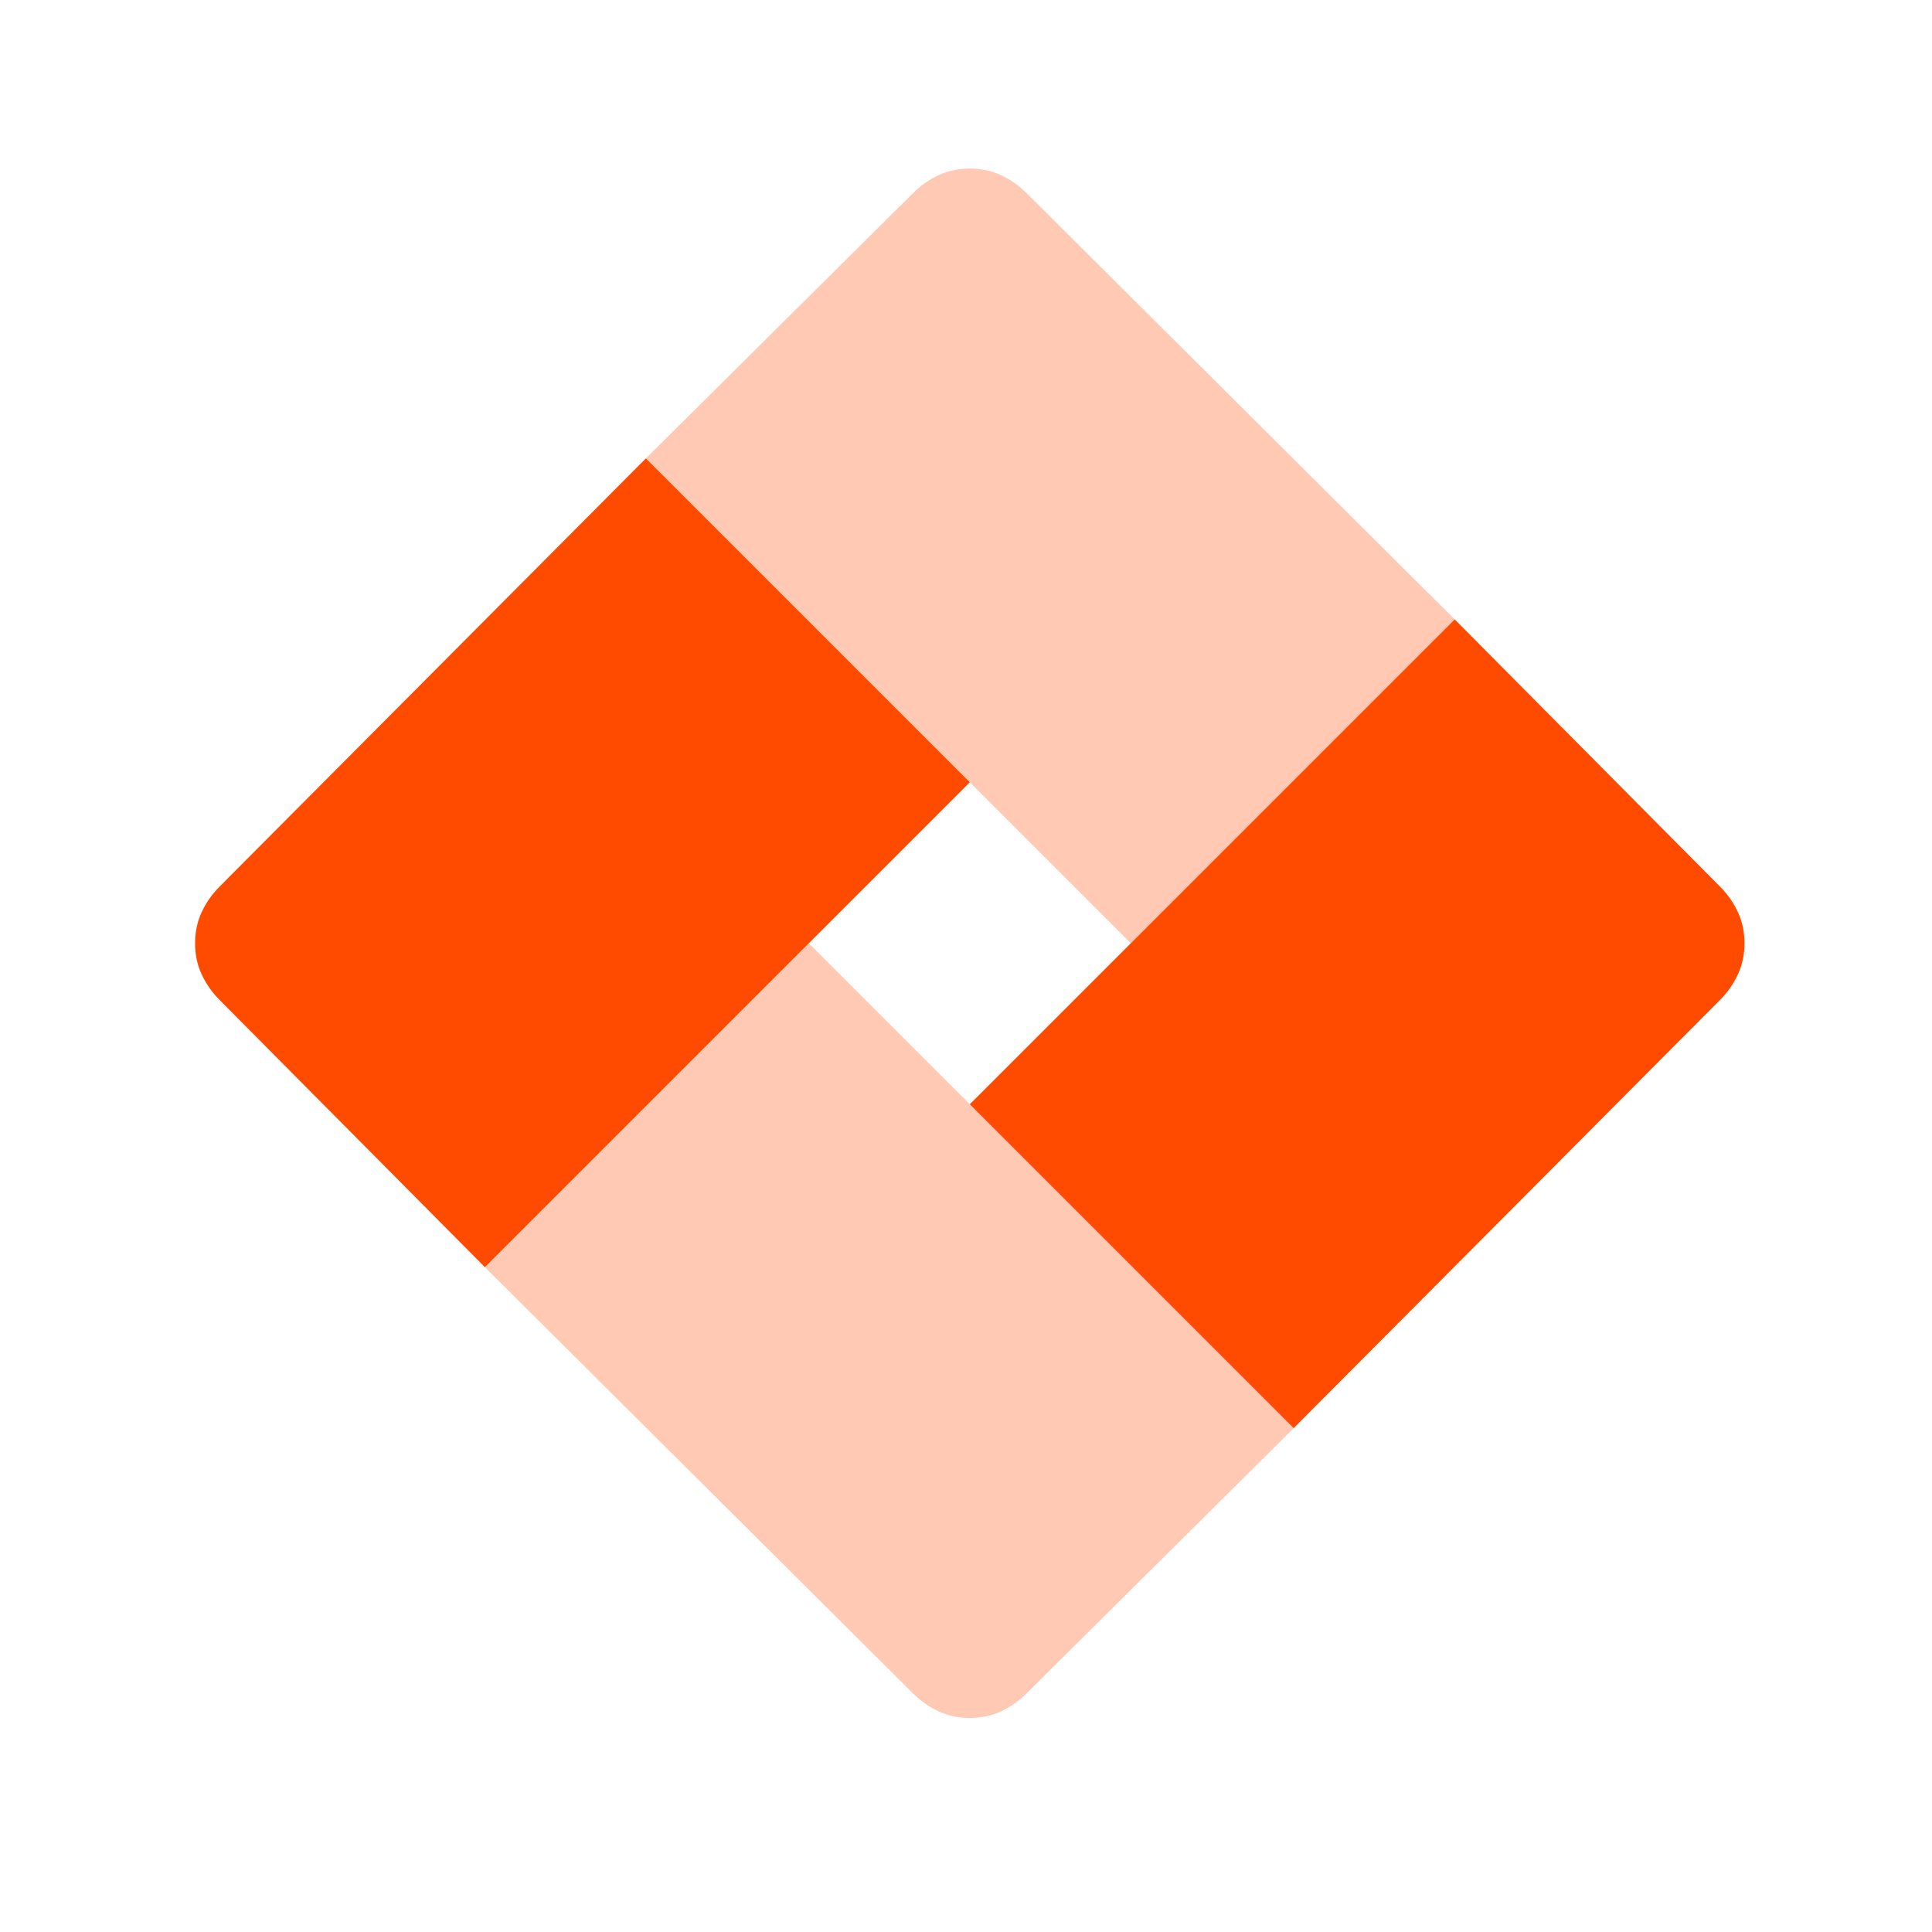
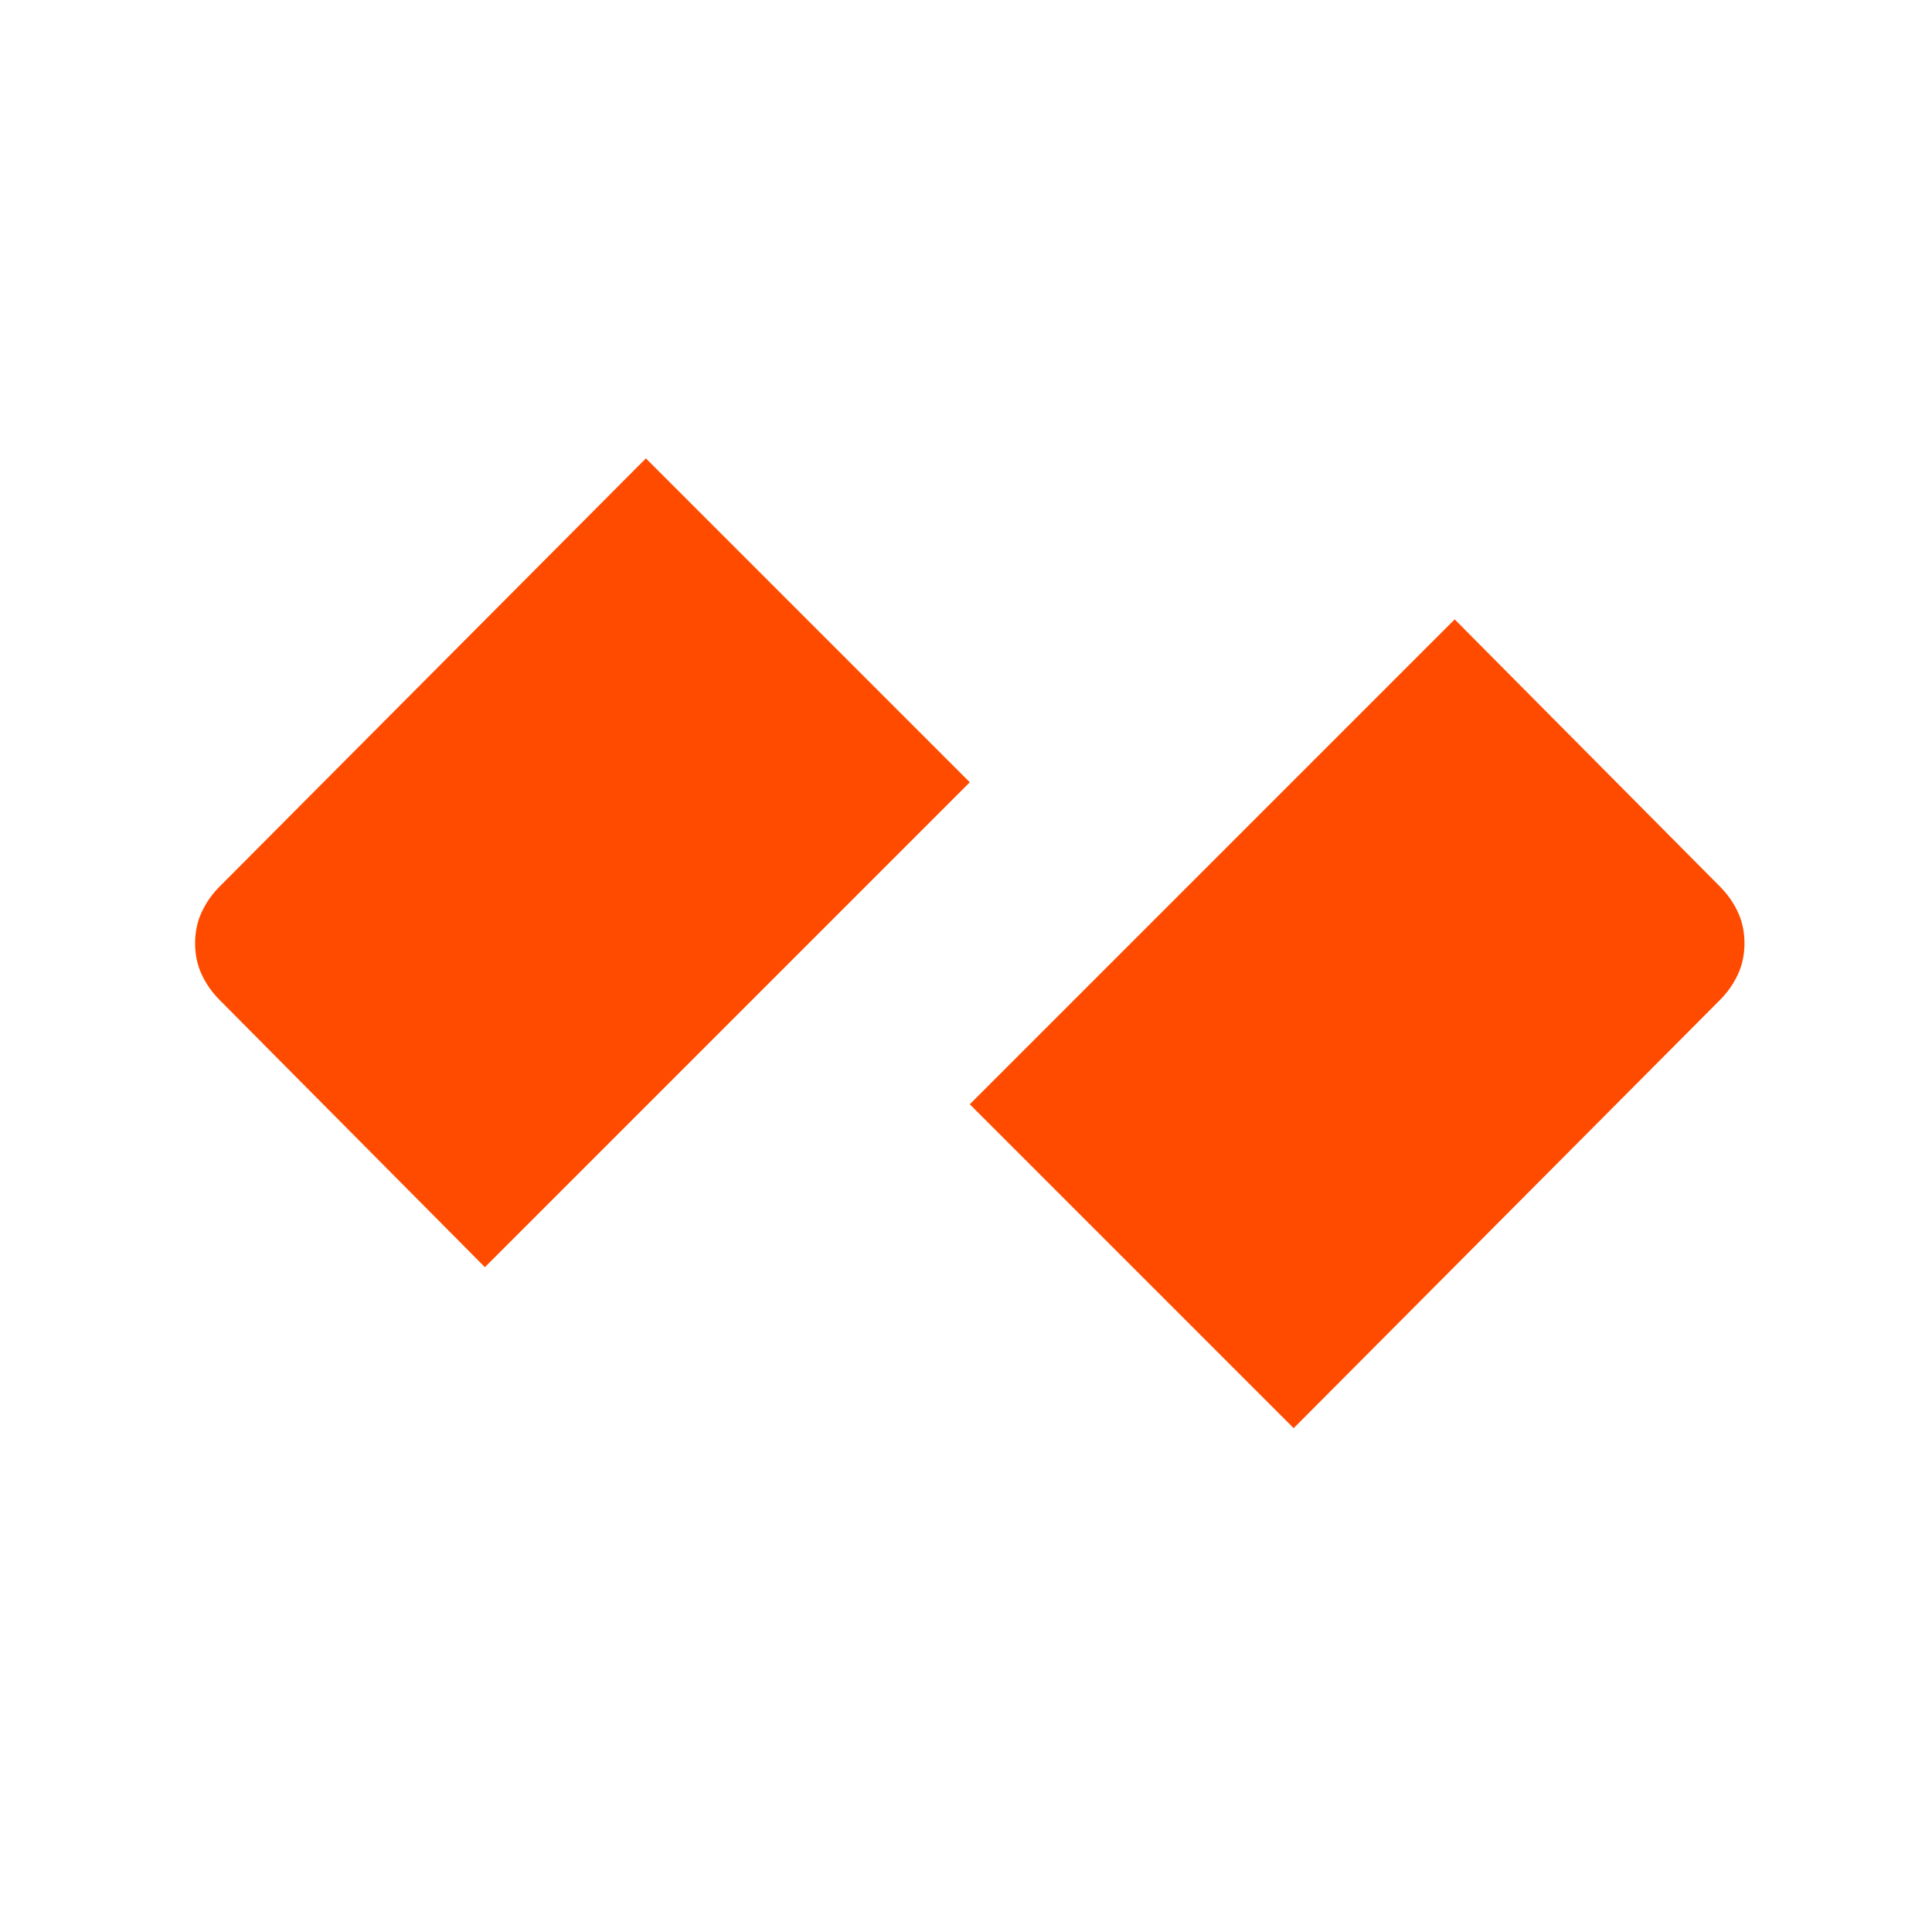
<svg xmlns="http://www.w3.org/2000/svg" viewBox="0 0 1020 920" width="64" height="64">
  <path d="M683 704 908 478Q914 472 917.5 464.5Q921 457 921 448Q921 439 917.5 431.5Q914 424 908 418L768 277L512 533ZM116 418 341 192 512 363 256 619 116 478Q110 472 106.5 464.5Q103 457 103 448Q103 439 106.5 431.5Q110 424 116 418Z" fill="#FF4B00" />
-   <path d="M768 277 542 52Q536 46 528.5 42.5Q521 39 512 39Q503 39 495.5 42.5Q488 46 482 52L341 192L597 448ZM482 844 256 619 427 448 683 704 542 844Q536 850 528.5 853.5Q521 857 512 857Q503 857 495.5 853.5Q488 850 482 844Z" fill="rgba(255, 75, 0, 0.3)" />
</svg>